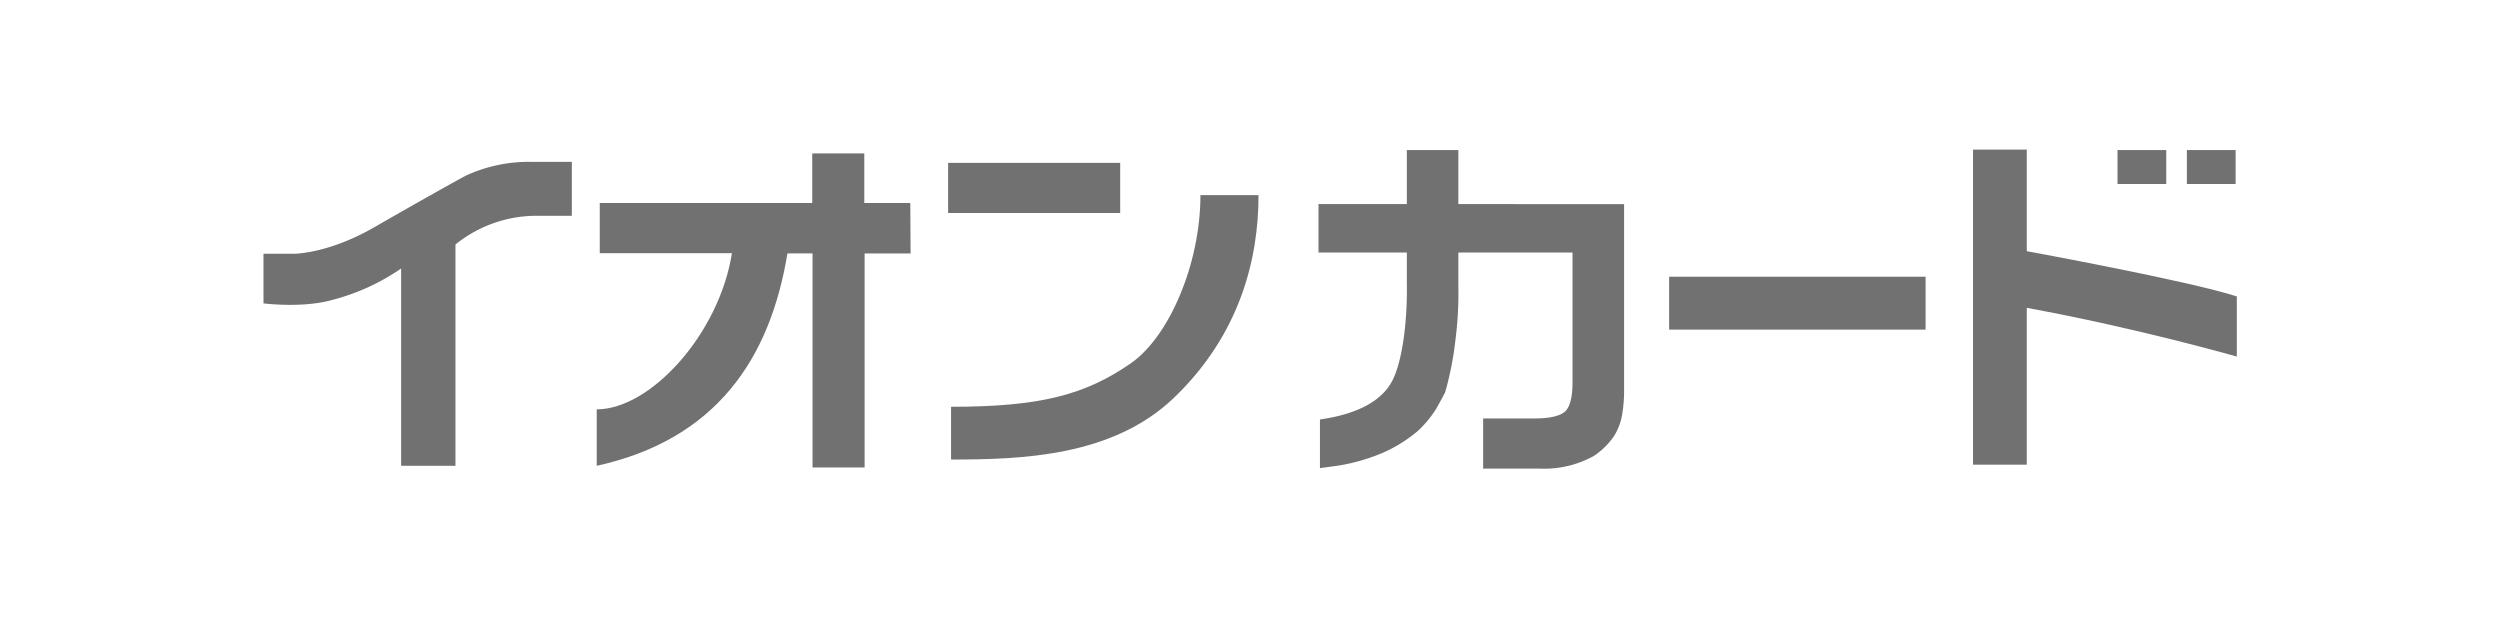
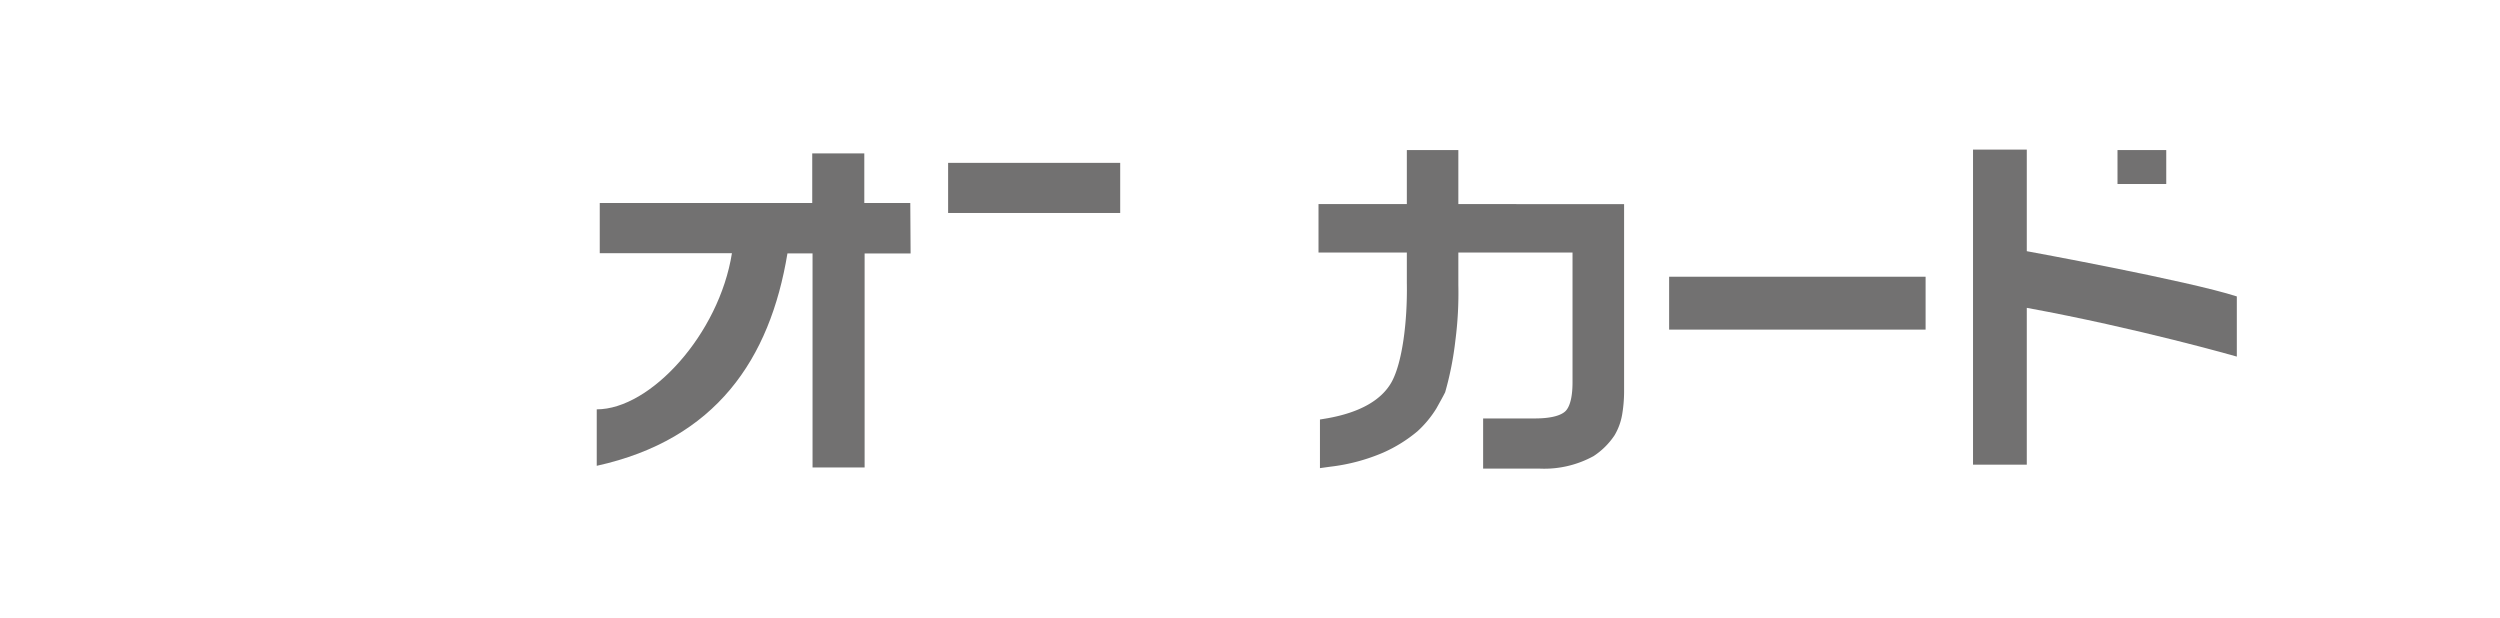
<svg xmlns="http://www.w3.org/2000/svg" id="レイヤー_1" data-name="レイヤー 1" viewBox="0 0 398.5 98.5">
  <defs>
    <style>.cls-1{fill:#fff;}.cls-2{fill:#727171;}</style>
  </defs>
  <rect class="cls-1" width="398.5" height="98.5" />
-   <rect class="cls-1" width="398.5" height="98.5" />
-   <path class="cls-2" d="M85.44,26.55a23.93,23.93,0,0,0-10.31,2.14c-1,.49-7.35,4.05-14.77,8.31s-12.81,4.2-12.81,4.2h-4.8v7.91s6.23.8,11-.56a34.62,34.62,0,0,0,10.94-5V75h8.66V39.72a20.59,20.59,0,0,1,12.55-4.57h6v-8.6Z" transform="translate(-0.75 -0.75)" />
  <path class="cls-2" d="M145.85,33.11h-7.33V25.2h-8.3v7.91H96.35v8h21.07C115.38,54,104.43,66,95.87,66v9c19-4.19,27.62-17,30.4-33.86h4V75.26h8.3V41.15h7.33Z" transform="translate(-0.75 -0.75)" />
  <rect class="cls-2" x="151.13" y="25.96" width="27.43" height="7.99" />
-   <path class="cls-2" d="M192.1,31.85c0,11-5,22.51-11,26.74-7.33,5.12-14.55,7-28.75,7V74c11.21,0,25.66-.46,35.44-9.76,10.61-10.12,13.57-22.2,13.57-32.38Z" transform="translate(-0.75 -0.75)" />
  <path class="cls-2" d="M233.21,33.28V24.67H225v8.61H210.92V41H225v4.83c.11,6.16-.72,12.73-2.43,15.82-1.62,2.9-5.07,4.85-10.22,5.77l-1.2.2v7.75l1.66-.23a30.22,30.22,0,0,0,8.46-2.26,22.91,22.91,0,0,0,5.43-3.39,17,17,0,0,0,3-3.62c.6-1.08,1.06-1.89,1.41-2.6A50.88,50.88,0,0,0,232.74,55a58.58,58.58,0,0,0,.47-8.82V41h18.2V61.68c0,2.91-.63,4.14-1.15,4.63s-1.78,1.14-4.87,1.14h-8.23v8h9.1a16.32,16.32,0,0,0,8.51-2,11.72,11.72,0,0,0,3.33-3.3,9.6,9.6,0,0,0,1.21-3.26,22.29,22.29,0,0,0,.32-3.6v-30Z" transform="translate(-0.75 -0.75)" />
  <rect class="cls-2" x="266.06" y="44.11" width="40.88" height="8.43" />
  <path class="cls-2" d="M323.82,49.82v25h-8.57V24.6h8.57V40.79S349.58,45.5,357.3,48v9.59S341.62,53.09,323.82,49.82Z" transform="translate(-0.75 -0.75)" />
  <rect class="cls-2" x="337.53" y="23.92" width="7.77" height="5.41" />
-   <rect class="cls-2" x="348.59" y="23.92" width="7.77" height="5.41" />
</svg>